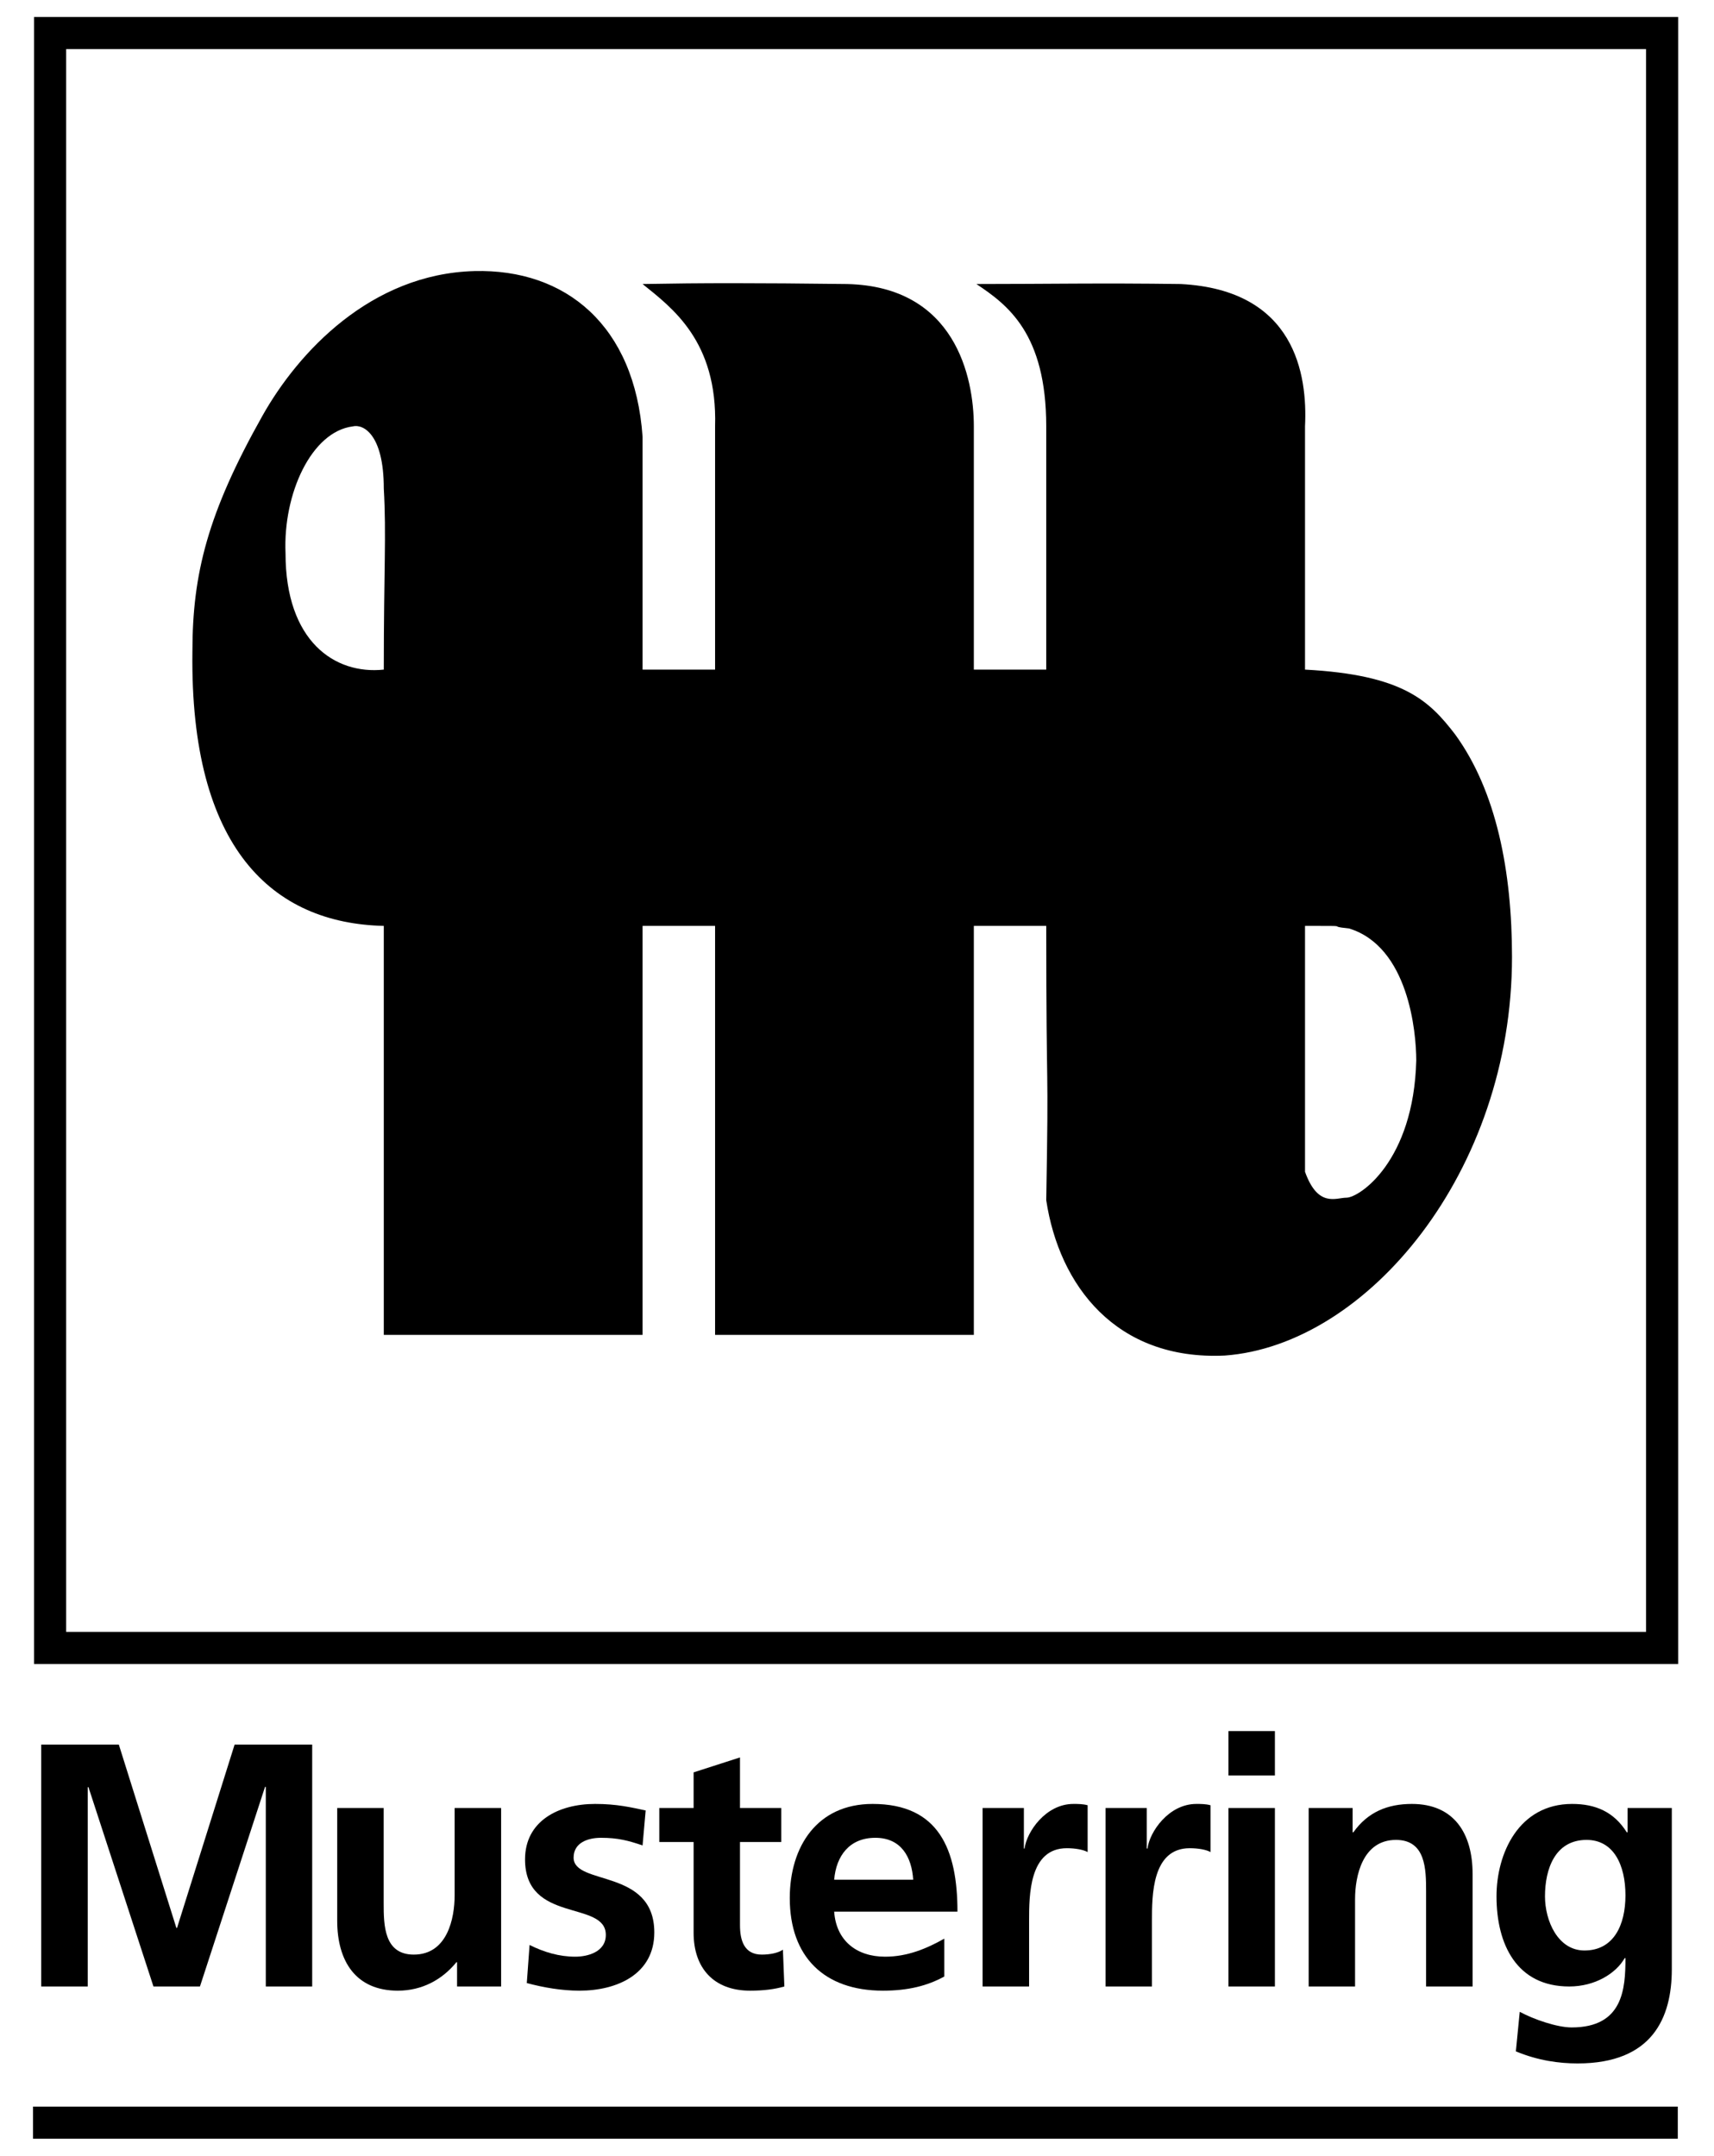
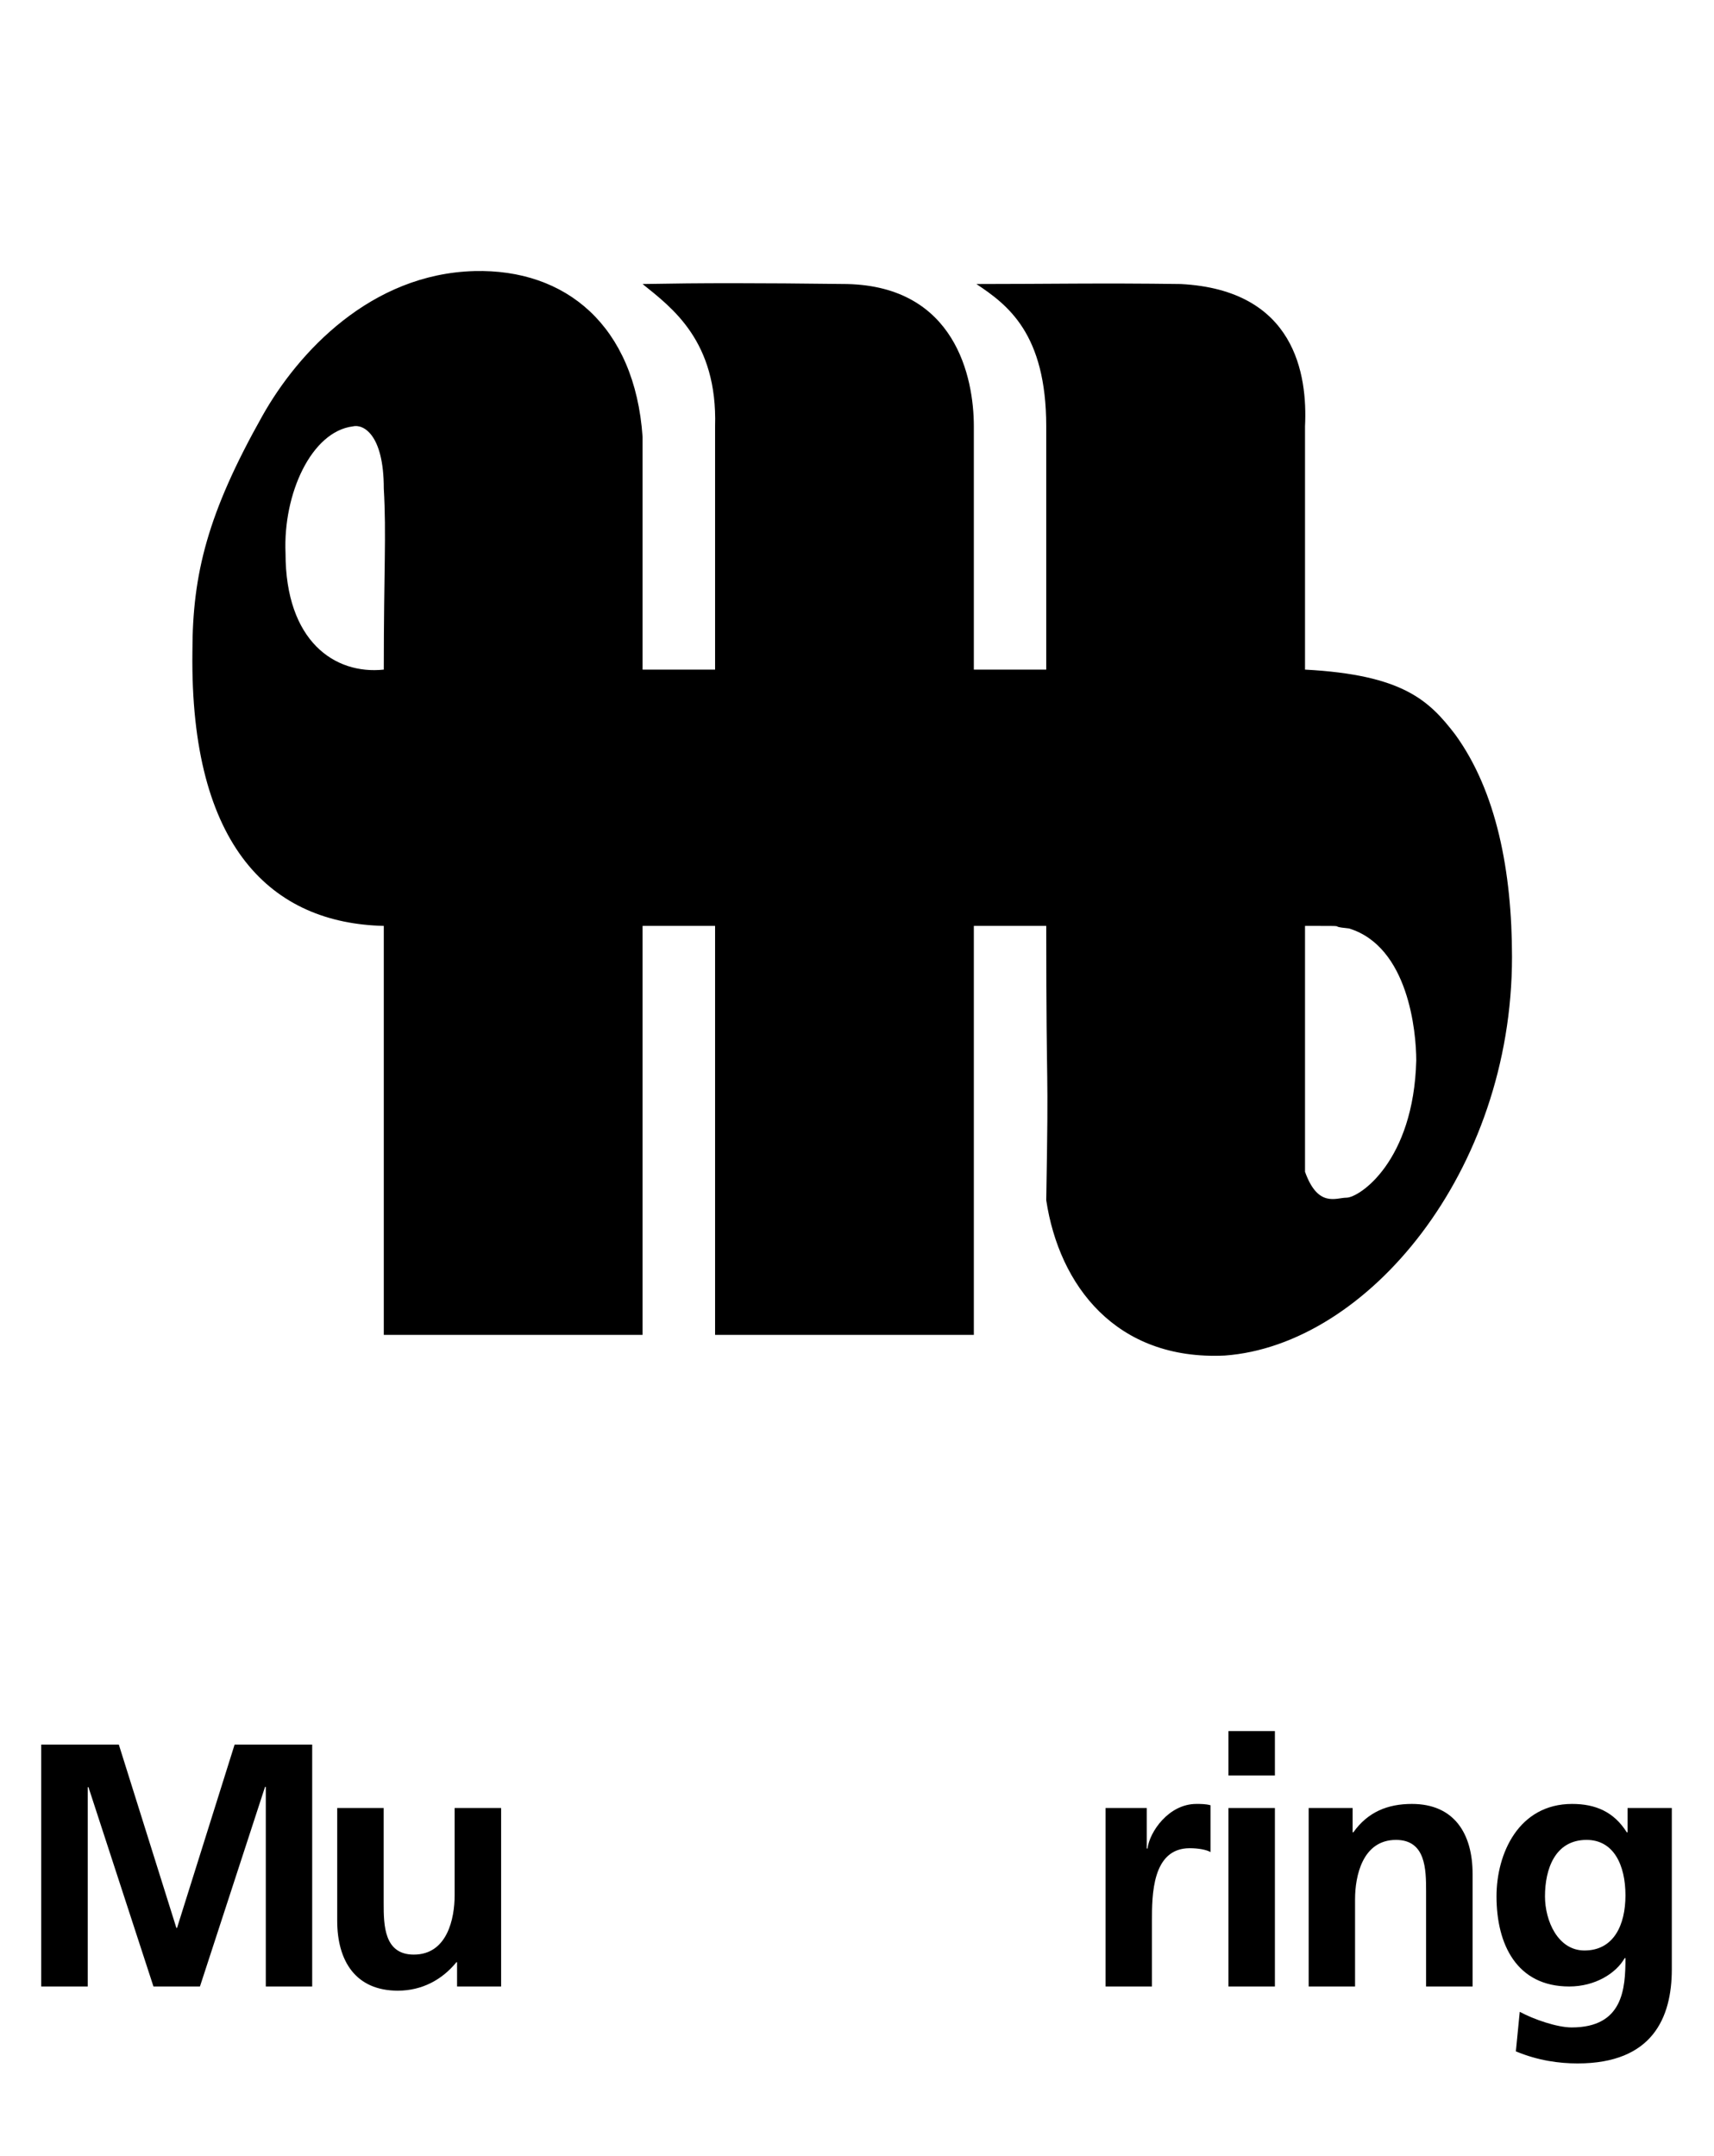
<svg xmlns="http://www.w3.org/2000/svg" version="1.0" width="715.748" height="900" id="svg2862">
  <defs id="defs2864" />
  <g transform="translate(-22.324,-16.426)" id="layer1">
-     <path d="M 43.24,704.44 L 43.24,30.219 L 716.396,30.219 L 716.396,704.44 L 43.24,704.44 z M 722.952,902.633 L 36.117,902.633" id="path2576" style="opacity:1;fill:#00ffff;fill-opacity:0;fill-rule:nonzero;stroke:#000000;stroke-width:13.413;stroke-linecap:butt;stroke-linejoin:miter;stroke-miterlimit:10;stroke-dasharray:none;stroke-opacity:1" />
    <path d="M 39.537,845.778 L 58.954,845.778 L 58.954,762.715 L 59.226,762.443 L 86.405,845.778 L 105.822,845.778 L 133.001,762.443 L 133.32,762.443 L 133.32,845.778 L 152.69,845.778 L 152.69,744.789 L 120.293,744.789 L 96.249,821.332 L 95.977,821.332 L 71.946,744.789 L 39.537,744.789 L 39.537,845.778 z" id="path2578" style="fill:#000000;fill-opacity:1;fill-rule:evenodd;stroke:none" />
    <path d="M 231.588,771.27 L 212.171,771.27 L 212.171,807.737 C 212.171,817.309 209.166,832.467 195.121,832.467 C 182.685,832.467 182.543,820.173 182.543,811.062 L 182.543,771.27 L 163.138,771.27 L 163.138,818.327 C 163.138,835.105 170.805,847.529 188.459,847.529 C 198.588,847.529 207,842.915 212.917,835.65 L 213.189,835.65 L 213.189,845.778 L 231.588,845.778 L 231.588,771.27" id="path2580" style="fill:#000000;fill-opacity:1;fill-rule:evenodd;stroke:none" />
-     <path d="M 291.945,772.287 C 285.851,770.997 279.935,769.566 270.824,769.566 C 255.62,769.566 241.575,776.63 241.575,792.722 C 241.575,819.617 275.309,809.63 275.309,824.243 C 275.309,831.496 267.499,833.342 262.554,833.342 C 255.904,833.342 249.562,831.496 243.468,828.444 L 242.308,844.346 C 249.384,846.24 256.921,847.529 264.317,847.529 C 280.077,847.529 295.554,840.596 295.554,823.226 C 295.554,796.319 261.855,803.809 261.855,791.976 C 261.855,785.599 268.056,783.705 273.274,783.705 C 280.349,783.705 284.692,784.865 290.655,786.888 L 291.945,772.287" id="path2582" style="fill:#000000;fill-opacity:1;fill-rule:evenodd;stroke:none" />
-     <path d="M 311.966,823.356 C 311.966,838.111 320.378,847.529 335.536,847.529 C 341.31,847.529 345.794,846.938 349.865,845.778 L 349.261,830.431 C 347.273,831.769 343.949,832.467 340.434,832.467 C 333.086,832.467 331.335,826.55 331.335,820.173 L 331.335,785.457 L 348.575,785.457 L 348.575,771.27 L 331.335,771.27 L 331.335,750.149 L 311.966,756.384 L 311.966,771.27 L 297.637,771.27 L 297.637,785.457 L 311.966,785.457 L 311.966,823.356" id="path2584" style="fill:#000000;fill-opacity:1;fill-rule:evenodd;stroke:none" />
-     <path d="M 370.666,801.217 C 371.494,791.243 377.044,783.705 387.858,783.705 C 398.721,783.705 403.063,791.834 403.667,801.217 L 370.666,801.217 z M 416.659,825.805 C 409.441,829.875 401.359,833.342 391.929,833.342 C 379.907,833.342 371.494,826.55 370.666,814.529 L 422.149,814.529 C 422.149,788.509 414.339,769.566 386.699,769.566 C 363.543,769.566 352.125,787.35 352.125,808.897 C 352.125,833.342 366.454,847.529 391.041,847.529 C 401.489,847.529 409.583,845.506 416.659,841.613 L 416.659,825.805" id="path2586" style="fill:#000000;fill-opacity:1;fill-rule:evenodd;stroke:none" />
-     <path d="M 432.644,845.778 L 452.061,845.778 L 452.061,818.457 C 452.061,807.737 452.061,788.048 467.822,788.048 C 471.289,788.048 474.756,788.651 476.507,789.669 L 476.507,770.11 C 474.472,769.566 472.436,769.566 470.543,769.566 C 458.995,769.566 451.043,781.256 450.168,788.19 L 449.884,788.19 L 449.884,771.27 L 432.644,771.27 L 432.644,845.778" id="path2588" style="fill:#000000;fill-opacity:1;fill-rule:evenodd;stroke:none" />
    <path d="M 483.997,845.778 L 503.366,845.778 L 503.366,818.457 C 503.366,807.737 503.366,788.048 519.127,788.048 C 522.641,788.048 526.108,788.651 527.812,789.669 L 527.812,770.11 C 525.777,769.566 523.742,769.566 521.896,769.566 C 510.336,769.566 502.349,781.256 501.509,788.19 L 501.189,788.19 L 501.189,771.27 L 483.997,771.27 L 483.997,845.778" id="path2590" style="fill:#000000;fill-opacity:1;fill-rule:evenodd;stroke:none" />
    <path d="M 535.302,845.778 L 554.707,845.778 L 554.707,771.27 L 535.302,771.27 L 535.302,845.778 z M 535.302,757.686 L 554.707,757.686 L 554.707,739.145 L 535.302,739.145 L 535.302,757.686 z" id="path2592" style="fill:#000000;fill-opacity:1;fill-rule:evenodd;stroke:none" />
    <path d="M 568.811,845.778 L 588.181,845.778 L 588.181,809.358 C 588.181,799.786 591.222,784.581 605.279,784.581 C 617.714,784.581 617.845,796.875 617.845,806.033 L 617.845,845.778 L 637.262,845.778 L 637.262,798.768 C 637.262,781.99 629.594,769.566 611.928,769.566 C 601.812,769.566 593.541,772.891 587.483,781.398 L 587.163,781.398 L 587.163,771.27 L 568.811,771.27 L 568.811,845.778" id="path2594" style="fill:#000000;fill-opacity:1;fill-rule:evenodd;stroke:none" />
    <path d="M 683.988,830.751 C 672.853,830.751 667.493,818.327 667.493,808.151 C 667.493,796.733 671.694,784.581 684.863,784.581 C 696.151,784.581 701.097,795.029 701.097,807.737 C 701.097,820.173 696.151,830.751 683.988,830.751 M 701.973,771.27 L 701.973,781.398 L 701.642,781.398 C 696.281,772.891 688.661,769.566 678.817,769.566 C 656.536,769.566 647.248,790.225 647.248,808.151 C 647.248,828.172 655.661,845.778 677.61,845.778 C 688.472,845.778 697.169,840.276 700.766,833.946 L 701.097,833.946 C 701.097,846.796 700.08,862.876 678.628,862.876 C 672.569,862.876 662.867,859.551 656.951,856.356 L 655.33,872.862 C 664.63,876.743 673.457,877.903 681.124,877.903 C 712.373,877.903 720.455,858.817 720.455,838.572 L 720.455,771.27 L 701.973,771.27" id="path2596" style="fill:#000000;fill-opacity:1;fill-rule:evenodd;stroke:none" />
    <path d="M 220.442,129.599 C 258.531,128.629 287.425,152.294 290.655,198.783 L 290.655,295.986 L 320.935,295.986 L 320.935,194.441 C 321.999,158.802 302.902,144.899 290.655,135.007 C 316.213,134.545 336.92,134.545 376.026,135.007 C 421.226,136.024 428.988,173.923 428.988,194.441 L 428.988,295.986 L 459.22,295.986 L 459.22,194.441 C 459.22,155.571 442.997,143.644 430.053,135.007 C 459.918,135.007 481.595,134.545 515.423,135.007 C 563.214,137.503 568.35,172.859 567.285,194.441 L 567.285,295.986 C 608.331,298.163 619.146,308.978 629.961,323.023 C 647.248,346.783 653.72,380.292 653.72,415.979 C 653.72,505.644 593.21,578.023 533.775,582.366 C 488.386,584.495 464.627,553.151 459.22,517.524 C 460.332,453.783 459.22,481.838 459.22,402.987 L 428.988,402.987 L 428.988,573.728 L 320.935,573.728 L 320.935,402.987 L 290.655,402.987 L 290.655,573.728 L 182.59,573.728 L 182.59,402.987 C 136.136,401.922 101.574,370.59 102.674,288.449 C 102.674,256.005 109.052,230.683 131.841,190.146 C 146.821,163.428 177.23,130.747 220.442,129.599 M 169.657,194.441 C 173.953,193.376 182.59,197.683 182.59,220.366 C 183.703,239.83 182.59,253.887 182.59,295.986 C 162.073,298.163 141.556,284.107 141.556,247.414 C 140.491,222.543 152.37,196.618 169.657,194.441 M 567.285,402.987 C 588.867,402.987 574.822,402.987 585.637,404.051 C 610.497,411.636 613.739,447.263 613.739,459.143 C 612.674,501.302 589.979,516.459 584.572,516.459 C 580.229,516.459 572.692,520.754 567.285,505.644 L 567.285,402.987" id="path2598" style="fill:#000000;fill-opacity:1;fill-rule:evenodd;stroke:none" />
  </g>
</svg>